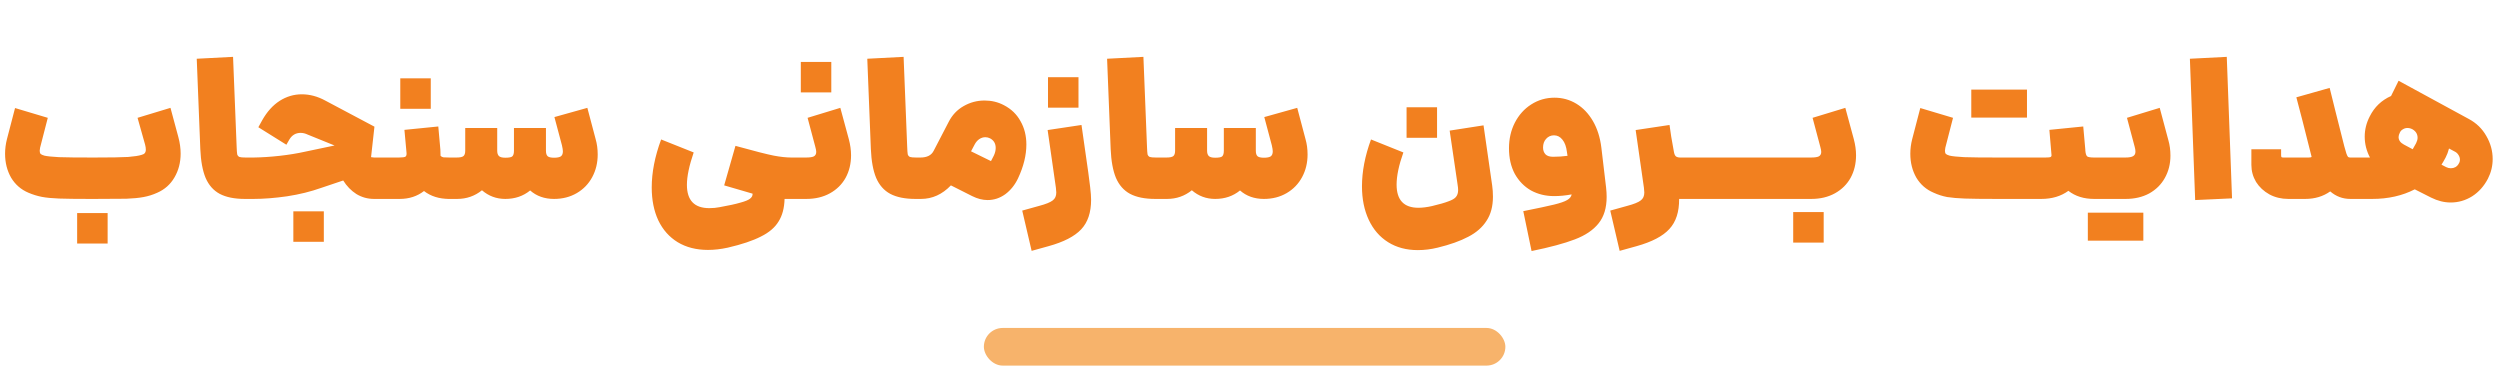
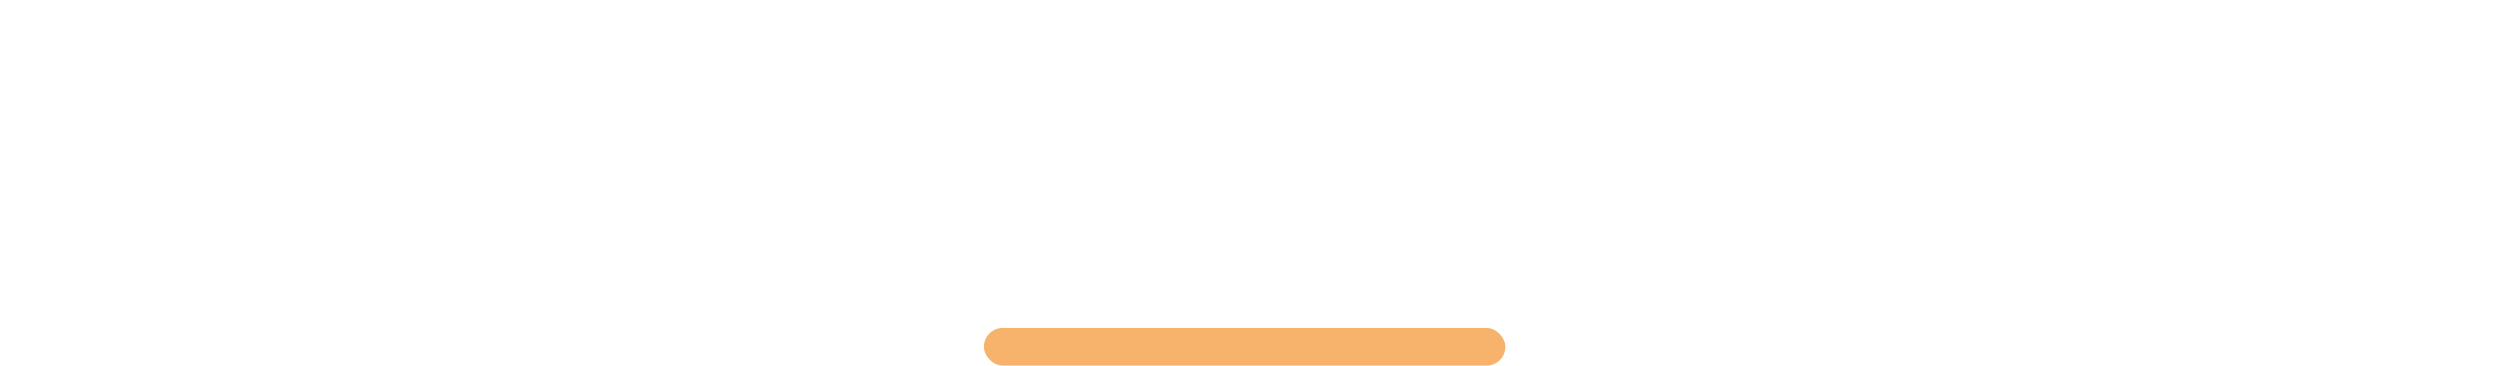
<svg xmlns="http://www.w3.org/2000/svg" width="465" height="68" viewBox="0 0 465 68" fill="none">
-   <path d="M16.799 37C14.233 37 12.296 36.977 10.989 36.93C9.706 36.883 8.633 36.778 7.769 36.615C6.929 36.452 6.101 36.195 5.284 35.845C3.908 35.262 2.834 34.328 2.064 33.045C1.318 31.738 0.944 30.257 0.944 28.6C0.944 27.69 1.061 26.78 1.294 25.87L2.799 20.095L8.889 21.915L7.454 27.48L7.384 28.04C7.384 28.297 7.443 28.495 7.559 28.635C7.699 28.752 7.933 28.857 8.259 28.95C8.749 29.067 9.648 29.16 10.954 29.23C12.261 29.277 14.373 29.3 17.289 29.3H17.429C20.556 29.3 22.691 29.265 23.834 29.195C24.978 29.102 25.806 28.973 26.319 28.81C26.599 28.74 26.798 28.635 26.914 28.495C27.054 28.332 27.124 28.11 27.124 27.83C27.124 27.55 27.078 27.235 26.984 26.885L25.584 21.915L31.709 20.06L33.179 25.52C33.459 26.57 33.599 27.585 33.599 28.565C33.599 30.222 33.214 31.703 32.444 33.01C31.698 34.293 30.636 35.238 29.259 35.845C28.443 36.218 27.591 36.487 26.704 36.65C25.841 36.813 24.768 36.918 23.484 36.965C22.224 36.988 20.206 37 17.429 37H17.289H17.254H17.219H16.799ZM14.349 39.625H20.019V45.295H14.349V39.625ZM45.553 37C43.616 37 42.053 36.685 40.863 36.055C39.696 35.425 38.821 34.433 38.238 33.08C37.678 31.727 37.351 29.942 37.258 27.725L36.593 10.925L43.348 10.575L44.013 27.235C44.036 27.958 44.071 28.448 44.118 28.705C44.188 28.938 44.328 29.102 44.538 29.195C44.748 29.265 45.133 29.3 45.693 29.3H46.323L46.743 33.15L46.323 37H45.553ZM45.987 29.3H47.177C48.717 29.277 50.327 29.172 52.007 28.985C53.687 28.798 55.262 28.542 56.732 28.215L62.227 27.06L57.222 25.03C56.779 24.82 56.347 24.715 55.927 24.715C55.017 24.715 54.317 25.123 53.827 25.94L53.267 26.92L48.052 23.665L48.787 22.335C49.674 20.772 50.747 19.582 52.007 18.765C53.29 17.948 54.667 17.54 56.137 17.54C57.63 17.54 59.1 17.937 60.547 18.73L69.647 23.56L69.017 29.23C69.25 29.277 69.437 29.3 69.577 29.3H72.097L72.552 33.15L72.097 37H69.577C68.387 37 67.29 36.697 66.287 36.09C65.307 35.46 64.49 34.62 63.837 33.57L59.777 34.935C57.817 35.635 55.694 36.16 53.407 36.51C51.12 36.837 49.032 37 47.142 37H45.987V29.3ZM54.562 39.31H60.232V44.98H54.562V39.31ZM71.793 29.3H74.208C74.861 29.3 75.269 29.242 75.433 29.125C75.596 28.985 75.654 28.728 75.608 28.355L75.223 24.155L81.523 23.525L81.908 27.83C81.931 28.087 81.943 28.472 81.943 28.985C82.083 29.125 82.258 29.218 82.468 29.265C82.701 29.288 83.074 29.3 83.588 29.3L84.008 33.15L83.588 37C81.698 37 80.123 36.51 78.863 35.53C77.603 36.51 76.098 37 74.348 37H71.793V29.3ZM74.453 14.565H80.123V20.235H74.453V14.565ZM103.052 37C101.279 37 99.797 36.475 98.607 35.425C97.324 36.475 95.784 37 93.987 37C92.331 37 90.884 36.463 89.647 35.39C88.317 36.463 86.777 37 85.027 37H83.277V29.3H84.922C85.576 29.3 86.007 29.207 86.217 29.02C86.427 28.833 86.532 28.507 86.532 28.04V23.805H92.482V28.04C92.482 28.483 92.587 28.81 92.797 29.02C93.007 29.23 93.404 29.335 93.987 29.335C94.664 29.335 95.096 29.253 95.282 29.09C95.492 28.903 95.597 28.553 95.597 28.04V23.805H101.547V28.04C101.547 28.53 101.652 28.868 101.862 29.055C102.072 29.242 102.469 29.335 103.052 29.335C103.635 29.335 104.055 29.253 104.312 29.09C104.569 28.903 104.697 28.588 104.697 28.145C104.697 27.912 104.639 27.538 104.522 27.025L103.122 21.775L109.247 20.06L110.787 25.87C111.044 26.757 111.172 27.713 111.172 28.74C111.172 30.28 110.834 31.68 110.157 32.94C109.48 34.2 108.524 35.192 107.287 35.915C106.05 36.638 104.639 37 103.052 37ZM135.361 46.065C134.078 46.345 132.853 46.485 131.686 46.485C129.516 46.485 127.638 46.007 126.051 45.05C124.488 44.093 123.286 42.74 122.446 40.99C121.629 39.24 121.221 37.198 121.221 34.865C121.221 32.065 121.804 29.09 122.971 25.94L129.026 28.355C128.186 30.805 127.766 32.812 127.766 34.375C127.766 37.268 129.154 38.715 131.931 38.715C132.608 38.715 133.238 38.657 133.821 38.54C135.524 38.237 136.808 37.957 137.671 37.7C138.558 37.467 139.164 37.222 139.491 36.965C139.841 36.708 140.004 36.393 139.981 36.02L134.696 34.48L136.796 27.13C140.343 28.11 142.723 28.717 143.936 28.95C145.173 29.183 146.258 29.3 147.191 29.3L147.611 33.15L147.191 37H145.931C145.884 38.703 145.511 40.103 144.811 41.2C144.134 42.32 143.038 43.253 141.521 44C140.028 44.77 137.974 45.458 135.361 46.065ZM146.851 29.3H149.896C150.596 29.3 151.086 29.23 151.366 29.09C151.67 28.927 151.821 28.647 151.821 28.25C151.821 28.04 151.763 27.725 151.646 27.305L150.211 21.915L156.301 20.06L157.876 25.87C158.156 26.92 158.296 27.923 158.296 28.88C158.296 30.443 157.958 31.843 157.281 33.08C156.605 34.293 155.636 35.25 154.376 35.95C153.116 36.65 151.646 37 149.966 37H146.851V29.3ZM148.951 11.52H154.621V17.19H148.951V11.52ZM170.275 37C168.338 37 166.775 36.685 165.585 36.055C164.418 35.425 163.543 34.433 162.96 33.08C162.4 31.727 162.073 29.942 161.98 27.725L161.315 10.925L168.07 10.575L168.735 27.235C168.758 27.958 168.793 28.448 168.84 28.705C168.91 28.938 169.05 29.102 169.26 29.195C169.47 29.265 169.855 29.3 170.415 29.3H171.045L171.465 33.15L171.045 37H170.275ZM170.709 29.3H171.199C172.412 29.3 173.229 28.892 173.649 28.075L176.449 22.685C177.102 21.402 178.024 20.422 179.214 19.745C180.427 19.045 181.734 18.695 183.134 18.695C184.44 18.695 185.642 18.987 186.739 19.57C188.092 20.27 189.119 21.262 189.819 22.545C190.542 23.805 190.904 25.252 190.904 26.885C190.904 28.868 190.39 30.957 189.364 33.15C188.78 34.387 187.987 35.378 186.984 36.125C185.98 36.848 184.884 37.21 183.694 37.21C182.76 37.21 181.804 36.965 180.824 36.475L176.869 34.48C175.259 36.16 173.404 37 171.304 37H170.709V29.3ZM184.324 29.965L184.849 28.95C185.082 28.46 185.199 27.982 185.199 27.515C185.199 26.698 184.849 26.103 184.149 25.73C183.869 25.59 183.577 25.52 183.274 25.52C182.877 25.52 182.504 25.637 182.154 25.87C181.804 26.103 181.512 26.442 181.279 26.885L180.614 28.145L184.324 29.965ZM190.134 39.17L193.284 38.295C194.52 37.968 195.36 37.63 195.804 37.28C196.247 36.953 196.469 36.463 196.469 35.81C196.469 35.647 196.445 35.355 196.399 34.935L194.859 24.19L201.159 23.245L202.279 31.085C202.325 31.505 202.372 31.832 202.419 32.065L202.769 34.795C202.885 35.775 202.944 36.568 202.944 37.175C202.944 39.532 202.325 41.363 201.089 42.67C199.852 43.977 197.834 45.015 195.034 45.785L191.884 46.66L190.134 39.17ZM194.929 14.355H200.599V20.025H194.929V14.355ZM214.879 37C212.942 37 211.379 36.685 210.189 36.055C209.022 35.425 208.147 34.433 207.564 33.08C207.004 31.727 206.677 29.942 206.584 27.725L205.919 10.925L212.674 10.575L213.339 27.235C213.362 27.958 213.397 28.448 213.444 28.705C213.514 28.938 213.654 29.102 213.864 29.195C214.074 29.265 214.459 29.3 215.019 29.3H215.649L216.069 33.15L215.649 37H214.879ZM235.088 37C233.315 37 231.833 36.475 230.643 35.425C229.36 36.475 227.82 37 226.023 37C224.367 37 222.92 36.463 221.683 35.39C220.353 36.463 218.813 37 217.063 37H215.313V29.3H216.958C217.612 29.3 218.043 29.207 218.253 29.02C218.463 28.833 218.568 28.507 218.568 28.04V23.805H224.518V28.04C224.518 28.483 224.623 28.81 224.833 29.02C225.043 29.23 225.44 29.335 226.023 29.335C226.7 29.335 227.132 29.253 227.318 29.09C227.528 28.903 227.633 28.553 227.633 28.04V23.805H233.583V28.04C233.583 28.53 233.688 28.868 233.898 29.055C234.108 29.242 234.505 29.335 235.088 29.335C235.672 29.335 236.092 29.253 236.348 29.09C236.605 28.903 236.733 28.588 236.733 28.145C236.733 27.912 236.675 27.538 236.558 27.025L235.158 21.775L241.283 20.06L242.823 25.87C243.08 26.757 243.208 27.713 243.208 28.74C243.208 30.28 242.87 31.68 242.193 32.94C241.517 34.2 240.56 35.192 239.323 35.915C238.087 36.638 236.675 37 235.088 37ZM267.397 46.065C266.16 46.368 264.935 46.52 263.722 46.52C261.599 46.52 259.755 46.03 258.192 45.05C256.629 44.07 255.427 42.682 254.587 40.885C253.747 39.088 253.327 37.012 253.327 34.655C253.327 31.902 253.887 28.997 255.007 25.94L261.027 28.355C260.187 30.712 259.767 32.707 259.767 34.34C259.767 37.21 261.12 38.645 263.827 38.645C264.574 38.645 265.414 38.54 266.347 38.33C267.724 38.003 268.739 37.712 269.392 37.455C270.069 37.222 270.535 36.953 270.792 36.65C271.072 36.323 271.212 35.892 271.212 35.355C271.212 35.075 271.177 34.725 271.107 34.305L269.637 24.295L275.937 23.315L277.547 34.515C277.64 35.168 277.687 35.857 277.687 36.58C277.687 38.377 277.29 39.87 276.497 41.06C275.727 42.273 274.595 43.265 273.102 44.035C271.609 44.828 269.707 45.505 267.397 46.065ZM261.622 19.955H267.292V25.625H261.622V19.955ZM283.331 39.275C286.014 38.738 287.928 38.33 289.071 38.05C290.214 37.77 291.019 37.49 291.486 37.21C291.976 36.93 292.256 36.58 292.326 36.16C291.183 36.37 290.098 36.475 289.071 36.475C287.484 36.475 286.049 36.125 284.766 35.425C283.506 34.702 282.503 33.675 281.756 32.345C281.033 30.992 280.671 29.405 280.671 27.585C280.671 25.835 281.033 24.248 281.756 22.825C282.503 21.378 283.518 20.247 284.801 19.43C286.108 18.59 287.554 18.17 289.141 18.17C290.611 18.17 291.964 18.543 293.201 19.29C294.438 20.037 295.464 21.11 296.281 22.51C297.098 23.91 297.623 25.567 297.856 27.48L298.731 34.865C298.801 35.495 298.836 36.078 298.836 36.615C298.836 38.668 298.334 40.313 297.331 41.55C296.351 42.787 294.881 43.778 292.921 44.525C290.984 45.272 288.301 45.995 284.871 46.695L283.331 39.275ZM287.006 27.445C287.006 27.958 287.158 28.378 287.461 28.705C287.764 29.008 288.231 29.16 288.861 29.16C289.771 29.16 290.669 29.102 291.556 28.985L291.451 28.285C291.334 27.282 291.054 26.512 290.611 25.975C290.191 25.438 289.666 25.17 289.036 25.17C288.453 25.17 287.963 25.392 287.566 25.835C287.193 26.255 287.006 26.792 287.006 27.445ZM299.507 39.17L302.657 38.295C303.894 37.968 304.734 37.63 305.177 37.28C305.62 36.953 305.842 36.463 305.842 35.81C305.842 35.647 305.819 35.355 305.772 34.935L304.232 24.19L310.532 23.245L310.847 25.415C310.964 26.162 311.127 27.083 311.337 28.18C311.407 28.623 311.535 28.927 311.722 29.09C311.932 29.23 312.189 29.3 312.492 29.3H312.947L313.367 33.15L312.947 37H312.317C312.34 39.403 311.734 41.27 310.497 42.6C309.284 43.93 307.254 44.992 304.407 45.785L301.257 46.66L299.507 39.17ZM312.69 29.3H323.61L324.065 33.15L323.61 37H312.69V29.3ZM323.218 29.3H334.138L334.593 33.15L334.138 37H323.218V29.3ZM333.78 29.3H336.825C337.525 29.3 338.015 29.23 338.295 29.09C338.598 28.927 338.75 28.647 338.75 28.25C338.75 28.04 338.692 27.725 338.575 27.305L337.14 21.915L343.23 20.06L344.805 25.87C345.085 26.92 345.225 27.923 345.225 28.88C345.225 30.443 344.887 31.843 344.21 33.08C343.533 34.293 342.565 35.25 341.305 35.95C340.045 36.65 338.575 37 336.895 37H333.78V29.3ZM333.535 39.45H339.205V45.12H333.535V39.45ZM371.489 37C368.759 37 366.741 36.977 365.434 36.93C364.151 36.883 363.066 36.79 362.179 36.65C361.316 36.487 360.476 36.218 359.659 35.845C358.283 35.262 357.209 34.328 356.439 33.045C355.693 31.738 355.319 30.257 355.319 28.6C355.319 27.69 355.436 26.78 355.669 25.87L357.174 20.095L363.264 21.915L361.829 27.48L361.759 28.04C361.759 28.297 361.818 28.495 361.934 28.635C362.074 28.752 362.308 28.857 362.634 28.95C363.124 29.067 364.023 29.16 365.329 29.23C366.636 29.277 368.748 29.3 371.664 29.3H380.449C380.963 29.3 381.289 29.265 381.429 29.195C381.569 29.102 381.616 28.938 381.569 28.705L381.184 24.155L387.484 23.525L387.869 27.83V27.97C387.916 28.553 388.033 28.927 388.219 29.09C388.406 29.23 388.838 29.3 389.514 29.3H389.899L390.354 33.15L389.899 37H389.514C387.601 37 386.003 36.498 384.719 35.495C383.343 36.498 381.663 37 379.679 37H371.664H371.489ZM366.659 16.665H377.019V21.88H366.659V16.665ZM389.527 29.3H395.302C395.979 29.3 396.457 29.218 396.737 29.055C397.04 28.892 397.192 28.612 397.192 28.215C397.192 27.912 397.145 27.608 397.052 27.305L395.617 21.915L401.707 20.06L403.317 26.08C403.574 26.967 403.702 27.923 403.702 28.95C403.702 30.49 403.352 31.878 402.652 33.115C401.975 34.328 401.007 35.285 399.747 35.985C398.487 36.662 397.029 37 395.372 37H389.527V29.3ZM388.337 39.555H398.662V44.77H388.337V39.555ZM407.32 10.925L414.18 10.575L415.16 36.895L408.3 37.21L407.32 10.925ZM425.616 37C424.333 37 423.166 36.72 422.116 36.16C421.066 35.577 420.238 34.807 419.631 33.85C419.048 32.87 418.756 31.808 418.756 30.665V27.76H424.286V28.845C424.286 29.032 424.309 29.16 424.356 29.23C424.426 29.277 424.554 29.3 424.741 29.3H429.396C429.676 29.3 429.863 29.265 429.956 29.195L429.921 29.02C428.614 23.793 427.681 20.153 427.121 18.1L433.316 16.35L434.401 20.725L436.046 27.235C436.186 27.772 436.314 28.215 436.431 28.565C436.548 28.892 436.653 29.102 436.746 29.195C436.839 29.265 436.979 29.3 437.166 29.3H438.881L439.301 33.15L438.881 37H437.166C435.743 37 434.494 36.533 433.421 35.6C432.114 36.533 430.563 37 428.766 37H425.616ZM438.541 29.3H440.816C440.162 28.063 439.836 26.768 439.836 25.415C439.836 24.108 440.151 22.848 440.781 21.635C441.644 19.908 442.962 18.648 444.736 17.855L446.136 15.02L459.191 22.125C460.591 22.872 461.676 23.922 462.446 25.275C463.239 26.628 463.636 28.063 463.636 29.58C463.636 30.863 463.344 32.077 462.761 33.22C462.037 34.62 461.057 35.717 459.821 36.51C458.584 37.28 457.254 37.665 455.831 37.665C454.617 37.665 453.404 37.362 452.191 36.755L449.146 35.215C446.836 36.405 444.199 37 441.236 37H438.541V29.3ZM446.381 24.645C446.217 24.972 446.136 25.252 446.136 25.485C446.136 26.068 446.462 26.535 447.116 26.885L448.761 27.76C449.041 27.293 449.251 26.92 449.391 26.64C449.577 26.267 449.671 25.928 449.671 25.625C449.671 24.948 449.356 24.423 448.726 24.05C448.422 23.887 448.107 23.805 447.781 23.805C447.477 23.805 447.197 23.887 446.941 24.05C446.684 24.19 446.497 24.388 446.381 24.645ZM454.991 31.085C455.271 31.225 455.562 31.295 455.866 31.295C456.169 31.295 456.449 31.225 456.706 31.085C456.986 30.922 457.196 30.7 457.336 30.42C457.476 30.21 457.546 29.965 457.546 29.685C457.546 29.382 457.452 29.09 457.266 28.81C457.102 28.53 456.846 28.308 456.496 28.145L455.516 27.62C455.352 28.25 455.142 28.81 454.886 29.3C454.559 29.907 454.302 30.35 454.116 30.63L454.991 31.085Z" fill="#F2801F" />
  <rect x="183" y="61" width="97" height="7" rx="3.5" fill="#F7B36B" />
</svg>